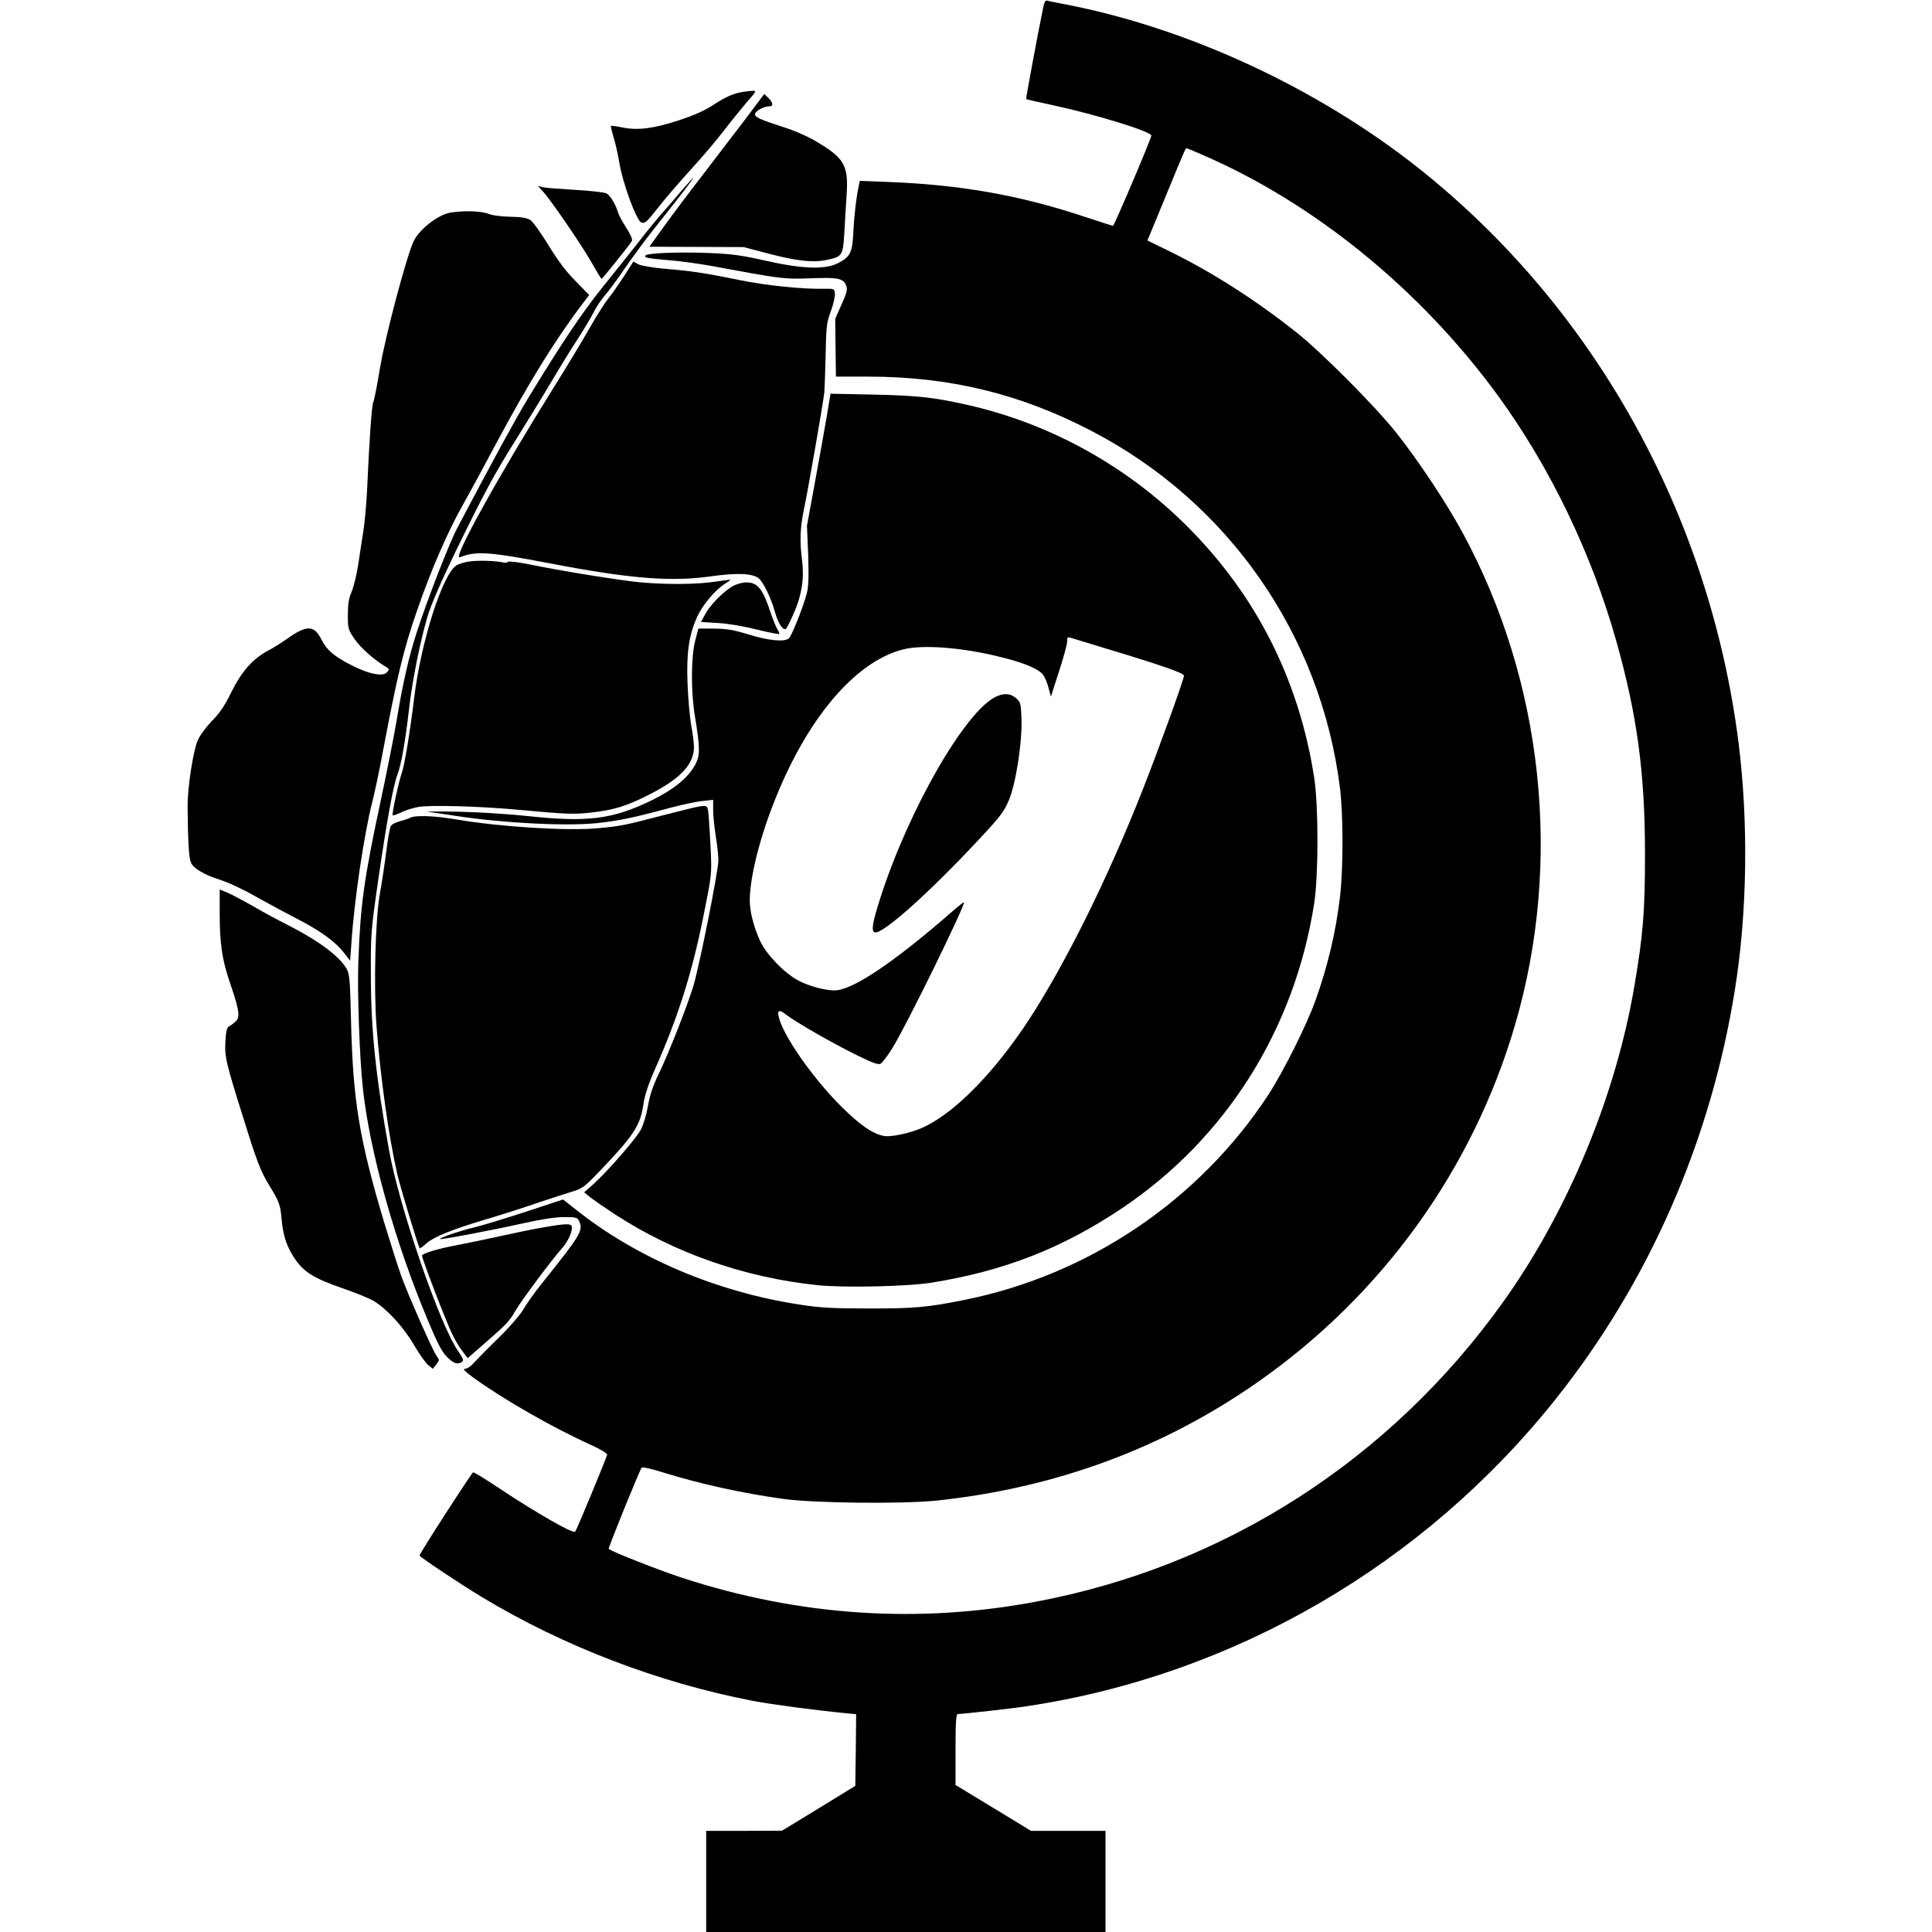
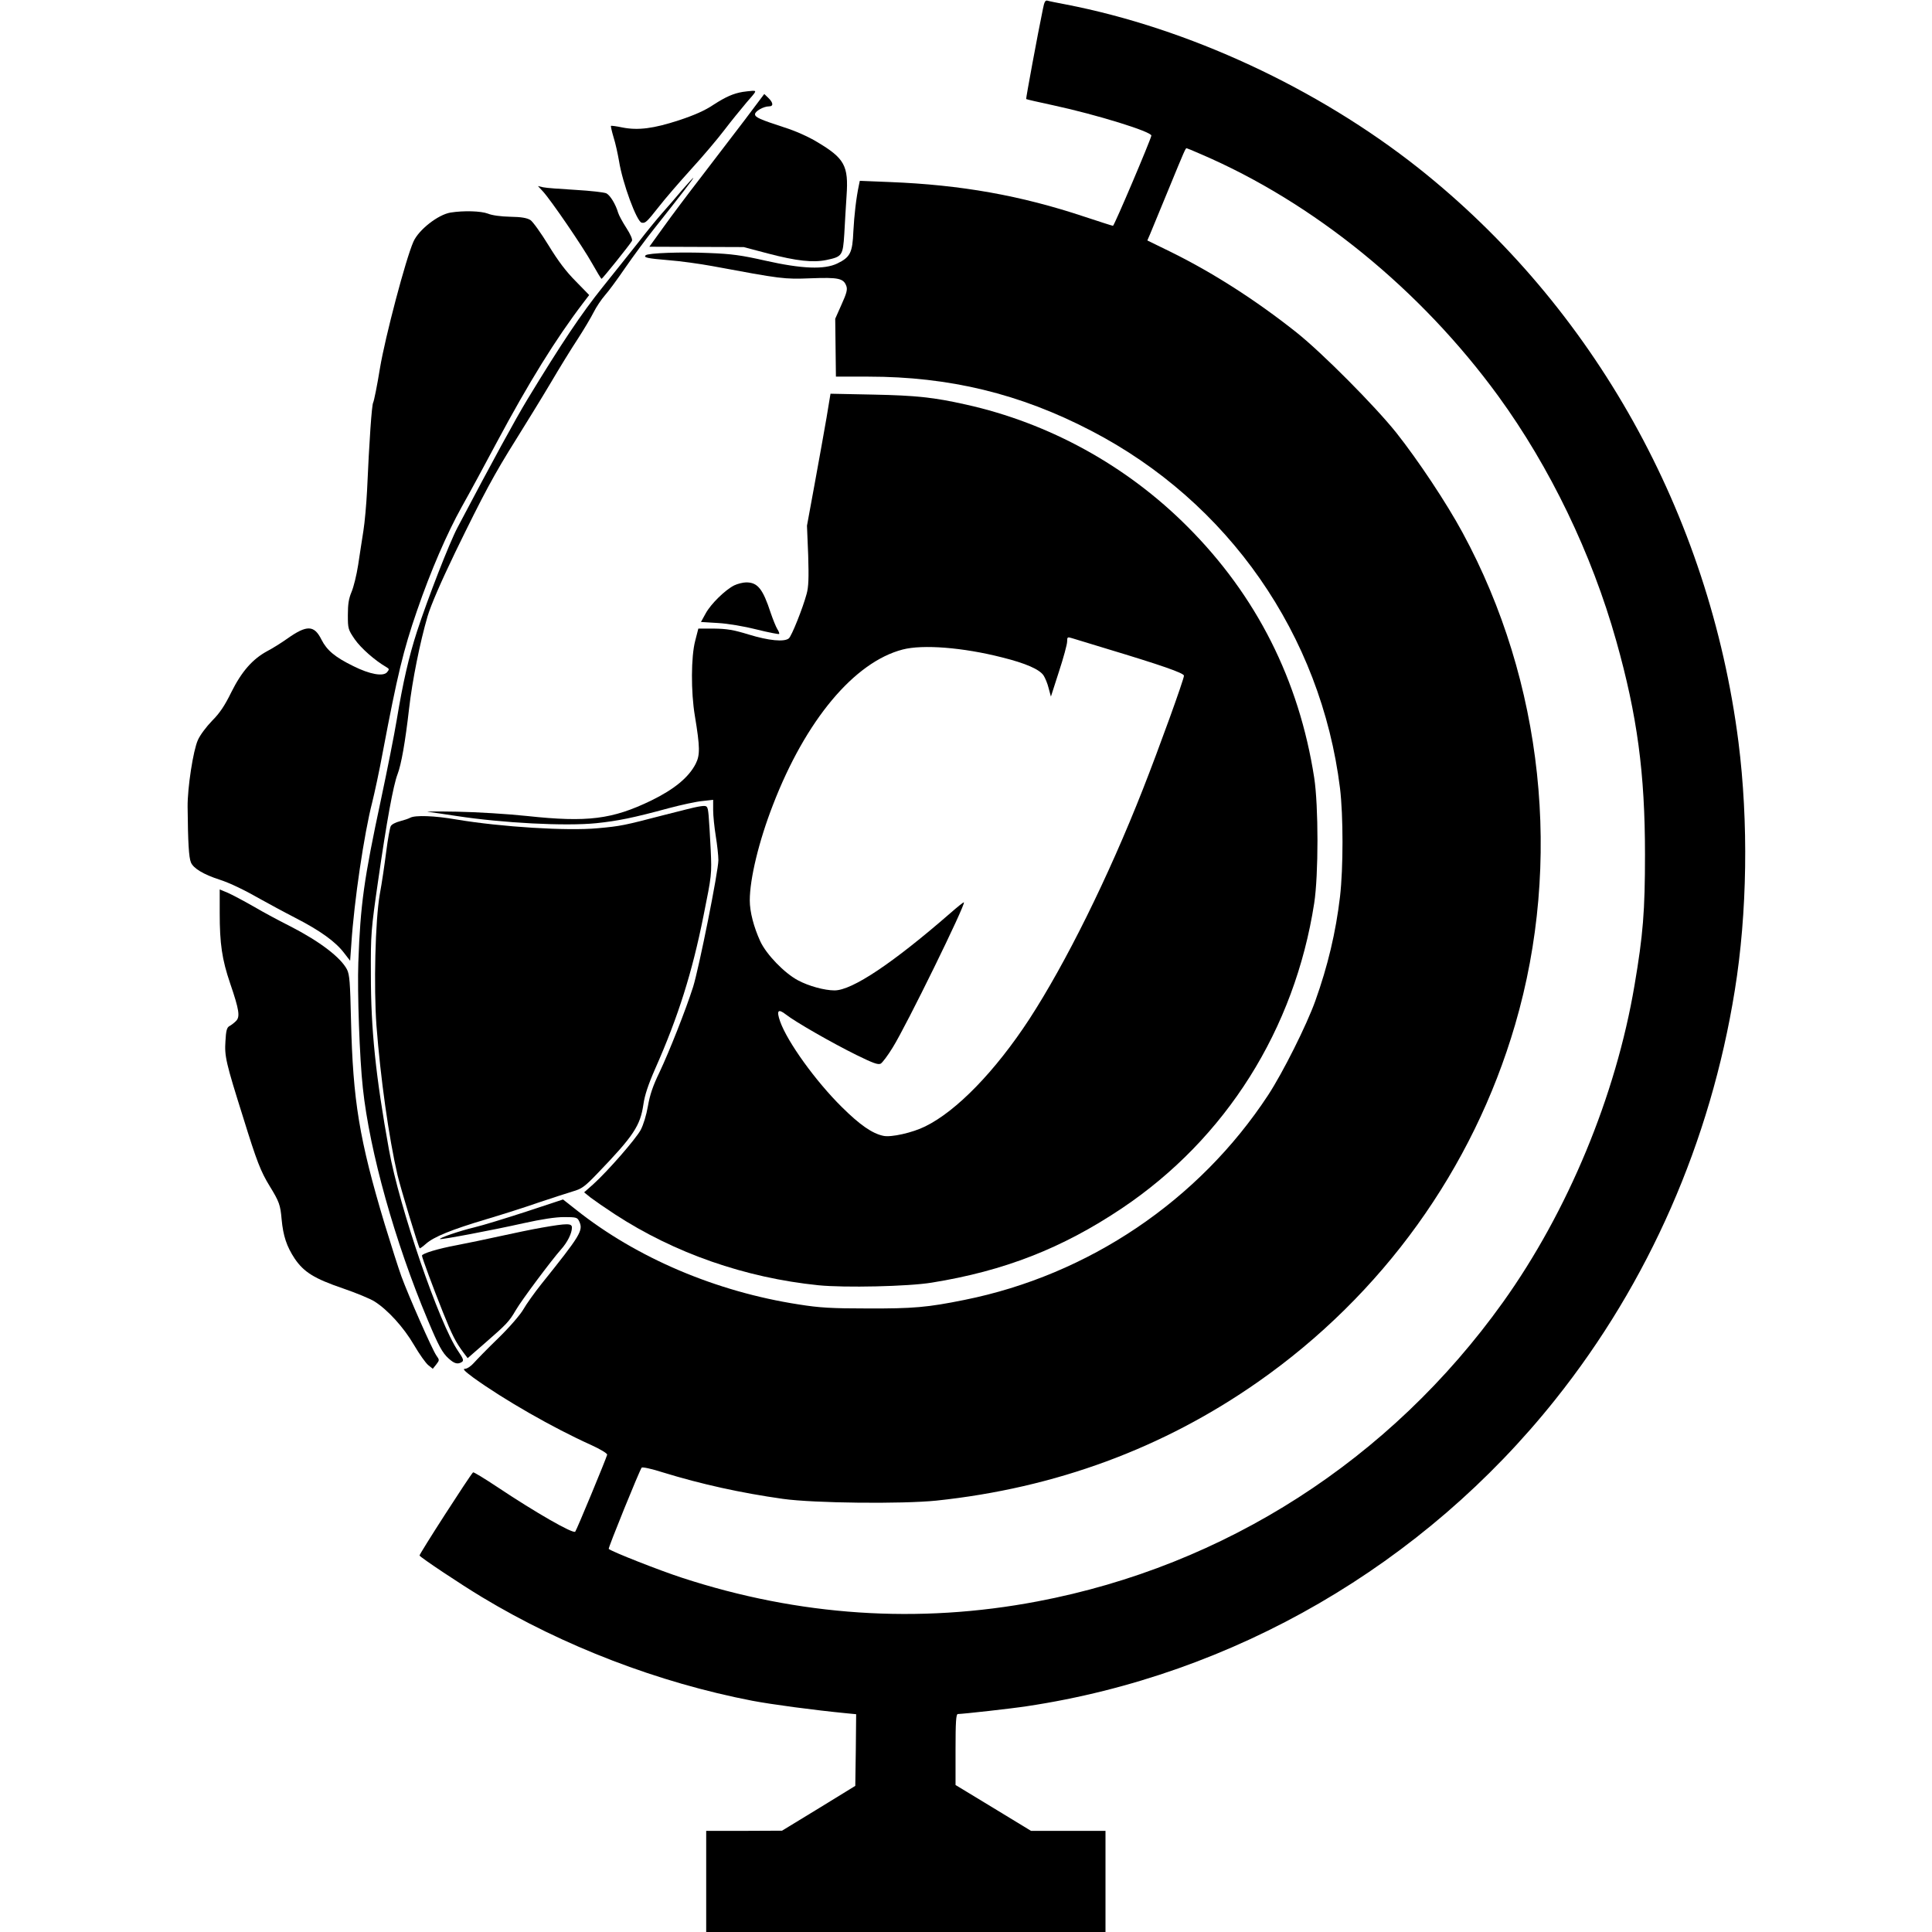
<svg xmlns="http://www.w3.org/2000/svg" version="1" width="1477.333" height="1477.333" viewBox="0 0 1108 1108">
  <path d="M598.1 5.2c-3 14.4-9.8 51.3-9.6 51.6.2.2 7.2 1.8 15.6 3.6 25 5.4 56.6 15.2 56.2 17.4-.7 3.2-21.3 51.7-22 51.7-.4 0-7.8-2.4-16.3-5.2-36.6-12.2-70.8-18.3-111.7-19.9l-17.2-.7-.5 2.4c-1.6 7.5-2.7 17.3-3.2 26.6-.5 12.3-1.8 14.8-9.2 18.4-7.4 3.6-20.3 3.1-41.2-1.6-13.7-3.1-19.3-3.9-32.5-4.4-15.6-.7-34.9 0-36.2 1.3-1.4 1.3 1 1.8 12.9 2.8 6.8.5 18.2 2.1 25.3 3.4 39.8 7.4 41.1 7.6 56.5 7 15.9-.6 18.8 0 20.4 4.5.7 2 .1 4.2-2.8 10.6l-3.6 8.1.2 16.6.2 16.6H498c46.4 0 87 9.8 127.7 31 78.8 40.8 131.9 117.2 142.8 205.1 1.9 15.8 1.9 45.6 0 62.1-2.4 20.4-7 39.8-14.2 59.9-5 13.9-18.5 40.9-27 53.9-39.7 60.5-103 103.2-174.2 117.5-21.2 4.3-29.5 5-55.6 4.9-20.6 0-27.5-.4-39.4-2.3-47.4-7.3-93-26.7-127.7-54.3l-7.5-5.9-21.2 7c-11.7 3.8-25 7.9-29.7 9-8.7 2.1-20.3 6.1-19.7 6.7.5.5 30.2-5.1 48-9.1 10.4-2.3 18.3-3.5 23.2-3.5 7.1 0 7.6.2 8.7 2.5 2.4 5.2.8 7.8-21.8 36-3.9 4.9-8.6 11.5-10.3 14.5-1.8 3.1-8 10.3-14.4 16.5-6.2 6-12.5 12.5-14 14.2-1.6 1.8-3.8 3.3-5 3.3-1.6 0-.2 1.4 4.8 5.1 17.3 12.5 45.5 28.7 67.5 38.6 5.5 2.5 9.4 4.9 9.2 5.6-.6 2.4-17.5 43.2-18.3 44.1-1.2 1.4-22.5-10.8-44.7-25.6-7.4-4.9-13.6-8.7-13.9-8.4-2 2-31.1 47.2-30.7 47.7.8 1.3 23.6 16.5 35.9 23.9 46.6 28.1 101.1 49 155 59.4 11.1 2.1 34.8 5.3 54.3 7.2l5.2.5-.2 20.6-.3 20.5-21 12.9-21 12.8-21.7.1H405v58h229v-58h-42.7l-21.7-13.2-21.6-13.1v-20.4c0-15.6.3-20.3 1.3-20.3 3.5-.1 30.6-3.1 39.7-4.5 118.5-17.8 227.4-81 303-175.9 53.6-67.2 89-148 102.9-234.6 7.2-44.4 7.9-96.7 2.1-142.5-16.7-130.7-82.9-249.3-183.5-329.1-58-45.9-132.1-80.3-202.5-93.9-4.7-.9-9.3-1.8-10.2-2.1-1.3-.4-1.9.6-2.7 4.8zm90.6 83.2c64.6 27.7 126 77.6 170.6 138.8 29.6 40.7 53.5 90.2 67.6 140.3 12.1 42.9 16.5 76.1 16.5 122.5 0 32.5-1.1 46.2-6 75-10.7 63.5-38.3 129.9-75.5 181.9C797.3 837.2 702.6 898 595 918.4c-68.3 13-136.8 8.4-204-13.6-12.3-4-39.9-14.8-41.9-16.5-.5-.3 17.8-45.4 18.9-46.6.4-.5 5.9.7 12.1 2.7 22.1 6.8 44.8 11.8 68.9 15.2 17.9 2.5 68.4 3 88 1 68.3-7.2 130.1-30 184.5-68.1 71.3-49.9 123.2-122 147.4-204.8 27.3-93.3 16.2-196.8-30.1-282.2-9.3-17.2-25.5-41.5-38-57.3-12.4-15.5-42.4-45.7-57.2-57.5-23.3-18.5-48.1-34.4-72.3-46.3l-13.3-6.5 1.6-3.7c.8-2 5.6-13.6 10.6-25.7 9.2-22.4 9.7-23.5 10.3-23.5.2 0 3.9 1.5 8.2 3.4zM426 52.7c-5.4.9-9.7 2.8-16.7 7.3-5 3.4-11.2 6.1-20 9-14.4 4.7-23.3 5.9-32.4 4.1-3.3-.7-6.3-1.1-6.5-.9-.2.2.5 3.2 1.5 6.6 1.1 3.4 2.4 9.5 3.1 13.5 2 12.7 10.2 34.9 13 35.4 2.1.4 2.8-.2 9.9-9.2 3.4-4.4 11.7-14 18.4-21.4 6.7-7.3 15.3-17.5 19.1-22.5 3.8-5 9.6-12.1 12.8-15.9 5.8-6.6 5.9-6.7 3.1-6.6-1.5.1-3.9.4-5.3.6z" />
  <path d="M426.8 69.2c-6.4 8.4-17.5 22.9-24.7 32.3-7.2 9.3-16.9 22.2-21.4 28.5l-8.3 11.5 27 .1 27.1.1 14 3.7c16.4 4.3 25.8 5.3 33.5 3.7 9-1.9 9.4-2.5 10.2-14.9.3-5.9.9-15.7 1.3-21.9 1.2-17.3-1.1-21.5-17.1-31-4.6-2.8-12.4-6.3-18.5-8.2-14.1-4.6-16.9-5.8-16.9-7.6 0-1.7 4.9-4.5 8-4.5 2.7 0 2.5-2.1-.4-4.9l-2.3-2.2-11.5 15.3z" />
  <path d="M391 109.2c-3.4 4-8.5 10-11.5 13.3-2.9 3.3-8.8 10.5-13.1 16.1-4.4 5.5-13.7 17.3-20.9 26.2-12.1 15.1-23.5 32.1-43 64.2-6.9 11.4-19.7 34.8-40.1 73.5-4.8 9.1-17.1 40.8-23.2 59.5-4.7 14.5-8.1 29.3-11.7 51-1.4 8.5-5.5 29-9 45.5-9.8 45.8-11.8 60.1-13 93.5-.6 16.8.7 54.9 2.6 72 3.9 36.5 18.4 88.3 37.2 133 6.2 14.8 8.4 18.9 12 22.1 3.3 3 5.2 3.5 7.6 2 1.2-.8.8-1.9-2.2-6.3-10.7-15.5-33.7-82.5-39.6-115.3-7.7-42.6-10.4-69.3-10.4-100.5-.1-23.5.1-25.7 4.1-53.5 5-34.8 8.8-55.3 11.2-61.5 2.1-5.4 4.4-18.3 6.6-37.5 1.8-16 6.3-38.3 10.6-53 1.9-6.4 7.6-19.6 15.9-36.8 16.3-33.5 22.2-44.5 35-64.9 5.6-9 14.5-23.4 19.6-32 5.1-8.7 12.2-20.2 15.7-25.5 3.5-5.4 7.6-12.3 9.1-15.3s4.4-7.3 6.4-9.6c2-2.2 7.3-9.4 11.8-16 4.5-6.5 11.8-16.4 16.2-21.9 15.7-19.8 23.2-29.5 22.7-29.5-.2 0-3.2 3.3-6.6 7.2zM311.2 109.6c4.6 4.9 23.1 32 28.4 41.5 2.7 4.8 5.1 8.8 5.4 8.8.5 0 16.1-19.4 17.4-21.7.5-.8-.8-3.8-3.2-7.5-2.2-3.4-4.3-7.3-4.7-8.7-1.4-4.8-4.5-9.9-6.7-11.1-1.2-.6-9.1-1.5-17.7-2s-16.9-1.1-18.6-1.5l-3-.7 2.7 2.9z" />
  <path d="M258.4 121.9c-7.2 1.2-18.3 9.9-21.3 16.7-4.4 9.9-16.2 54.6-19.2 72.6-1.6 9.9-3.4 18.8-3.9 19.7-.8 1.6-2.2 21.2-3.5 50.6-.4 7.7-1.3 18-2.1 23-.8 4.9-2.1 13.7-3 19.5-.9 5.8-2.6 12.7-3.8 15.5-1.6 3.8-2.1 7-2.1 13.2 0 7.8.1 8.3 4 14 3.5 5 11.5 12.1 18.1 15.9 1.7 1 1.7 1.3.4 2.9-2.2 2.6-9.8 1.3-19.4-3.5-10.4-5.1-15.1-9-18.2-15.1-4.2-8.5-8.4-8.6-19.7-.6-3.4 2.4-8.5 5.6-11.4 7.1-8.5 4.6-14.7 11.7-20.6 23.5-3.8 7.8-6.7 12.1-11.1 16.5-3.2 3.3-6.9 8.2-8.1 11-2.7 5.9-6 27.4-5.9 38.3.2 20.7.7 29 1.9 31.9 1.4 3.4 7.2 6.9 16.5 9.9 6.1 2 14.2 5.9 24 11.5 3.6 2 12.2 6.7 19.2 10.3 14.4 7.4 23.2 13.7 28.2 20.3l3.4 4.4.7-9.7c1.6-24.6 7.3-63 12-81.3 1.3-5.2 4.1-18.1 6-28.5 8.4-44.4 11.8-58.5 19.6-81.1 7.9-23 17.3-44.6 25.7-59.7 4.4-7.8 13.5-24.6 20.2-37.2 18.2-34 33.7-59.1 49.4-79.7l3.5-4.6-7.7-7.9c-5.5-5.5-10.1-11.6-15.6-20.6-4.3-7-9-13.6-10.4-14.5-1.9-1.2-5.1-1.8-11.6-1.9-5.2-.1-10.5-.8-12.8-1.8-4-1.5-13.8-1.8-21.4-.6z" />
-   <path d="M358 158.2c-2.9 4.5-6.9 10.2-8.9 12.7-2.1 2.5-6.8 10-10.6 16.6-3.7 6.6-12.9 21.9-20.5 34-32.3 51.8-58.9 99.8-54.3 98.1 9.4-3.7 16.6-3.2 51.7 3.5 45.9 8.8 69.6 10.7 92.5 7.4 15-2.1 24.2-1.7 27.5 1.4 2.7 2.6 7 11.6 9.1 19.3 1.8 6.5 4.8 10.9 6.4 9.3.5-.6 2.6-4.7 4.5-9.2 4.4-9.9 5.9-19.8 4.6-29.8-1.4-10.9-1.2-18.5 1-29.1 2.6-12.3 11.1-61.5 11.7-66.9.2-2.2.6-12.1.8-21.9.3-16.4.6-18.6 3-25.2 1.5-4 2.5-8.5 2.3-10.1-.3-2.7-.5-2.8-5.8-2.7-12.9.3-33.2-1.8-49-5-19.5-4-27.4-5.2-43.2-6.5-6.7-.6-13-1.7-14.7-2.5l-2.9-1.6-5.2 8.2z" />
  <path d="M474.1 239.1c-1.3 7.4-4.3 24.4-6.8 37.9l-4.5 24.5.7 17c.4 13.1.2 18.2-.9 22.1-2.2 8.2-8.6 24.2-10.2 25.5-2.6 2.2-11.6 1.3-23-2.2-8.8-2.7-12.6-3.3-19.9-3.4h-9l-1.8 7c-2.4 9.1-2.5 29.3-.2 43 3 18.1 3 22.5.5 27.5-4 7.8-12.2 14.6-25.5 21.1-22.3 10.8-36.6 12.6-71 8.9-11.2-1.2-29.1-2.3-40.5-2.5-11.3-.2-18.7-.1-16.5.1 2.2.3 9.6 1.3 16.5 2.4 26.2 4 62.2 5.9 80 4.1 12.4-1.3 21.3-3.1 41.5-8.6 7.2-1.9 15.8-3.8 19.3-4.1l6.2-.7v5.9c0 3.3.7 9.9 1.5 14.9.8 4.9 1.5 11.2 1.5 13.8 0 6.3-11.1 61.8-14.5 72.7-4.2 13.2-13.8 37.4-19.3 49-3.7 7.6-5.5 12.9-6.6 19.3-.9 5.2-2.6 10.8-4.2 13.8-3 5.4-18.8 23.5-27.2 31.1l-5.2 4.6 3.7 3c2.1 1.6 8.3 5.9 13.8 9.5 34.3 22.4 74.8 36.5 116.9 40.8 15 1.5 51.5.7 64.9-1.5 41.6-6.7 74.9-19.7 109.2-42.7 59.6-40 99-102.6 110.2-174.9 2.5-16.2 2.5-55.8 0-72-8.7-56-33.1-104.4-72.7-144-34.8-34.9-79.3-59.4-127.1-70-18.3-4.1-28.4-5.2-53-5.7l-24.6-.5-2.2 13.3zM634.5 372c31.2 9.4 44.5 14 44.5 15.5 0 2.1-14.4 41.9-23.5 65-20 50.9-44.4 100-65.2 132-19.5 29.8-41.7 52.7-59.7 61.5-7.2 3.6-19.6 6.4-24 5.4-6.3-1.3-13.4-6.2-23.7-16.4-15.1-14.9-31.3-37.4-35.5-49.2-2.2-6.3-1.2-7.5 3.3-4 5.3 4.2 26.6 16.4 40.6 23.3 9.4 4.6 12.3 5.7 13.8 4.9 1-.6 4.1-4.7 6.9-9.3 7.8-12.5 41.9-82.1 40.8-83.2-.2-.2-3.7 2.6-7.8 6.2-33 28.7-56.3 44.3-66.4 44.3-5.7 0-14.9-2.5-21-5.8-7.7-4.1-18.1-14.8-21.6-22.4-3.7-8.1-6-16.8-6-23.4 0-12.4 5.2-34 13.3-54.8 18.7-48.5 46.6-81.9 74.4-89.1 11.5-3 34.5-1.2 56.9 4.5 13.7 3.4 21.6 6.9 23.9 10.4.9 1.4 2.3 4.7 2.9 7.3l1.3 4.8 4.6-14.3c2.6-7.9 4.7-15.7 4.7-17.2 0-2.7.2-2.8 2.8-2 1.5.5 10.4 3.2 19.7 6z" />
-   <path d="M571.5 399.4c-17.6 7.8-50.5 65-66.8 116.1-4.4 13.8-5.1 18.4-3.1 19.2 4.1 1.6 31.3-22.6 60.3-53.8 11.8-12.6 14-15.6 16.7-22 4-9.4 7.8-33.8 7.2-47.1-.3-8.4-.5-9.1-3.1-11.4-3.1-2.7-6.7-3-11.2-1zM270 321.9c-3.1.3-6.8 1.4-8.3 2.4-8 5.2-20.4 44.2-24.2 76.2-2.3 18.9-5.4 37.9-7 42.5-1.8 5.1-5.9 24-5.3 24.6.3.2 2.3-.5 4.7-1.6 2.3-1.2 6.7-2.6 9.9-3.2 6.7-1.2 34.5-.5 57.4 1.6 28.1 2.6 31.6 2.7 41.8 1.6 13.1-1.4 21-3.9 34.1-10.7 17.3-8.9 24.8-17 24.9-26.8 0-2.2-.7-7.8-1.6-12.5-.8-4.7-1.8-15.5-2.1-24-.7-17.7.8-27.9 5.6-38.4 3.1-6.8 10.3-15.3 15.7-18.7 1.9-1.2 3.4-2.2 3.2-2.4-.2-.1-4.1.4-8.8 1.1-10.4 1.6-27.7 1.7-42.5.4-12-1.1-46.5-6.7-64.3-10.4-6.2-1.2-11.5-1.9-11.8-1.4-.3.4-1.5.6-2.7.4-4.6-1-13.4-1.3-18.7-.7z" />
  <path d="M421.1 335.7c-5.2 2.6-13.4 10.6-16.4 16.1l-2.7 4.9 9.8.6c5.6.3 15 1.9 22.1 3.7 6.8 1.7 12.6 2.8 12.9 2.6.3-.3-.2-1.6-1-2.8-.8-1.3-2.5-5.5-3.8-9.3-4.5-13.8-7.5-17.5-14-17.5-1.9 0-5 .8-6.9 1.7zM400 462.7c-1.4.2-10.1 2.4-19.5 4.8-22.7 5.9-24.4 6.3-37.8 7.5-17.4 1.6-55.1-.7-80.8-5-12.6-2.2-23.9-2.6-26.7-1-.9.5-3.6 1.4-5.9 2-2.4.6-4.7 1.8-5.2 2.8-.5.9-1.7 7.5-2.6 14.6-.9 7.1-2.5 18.1-3.7 24.5-2.6 14.8-3.5 53.1-1.9 75.3 2.3 30 7.1 64.3 12.1 85.8 1.7 7.2 11.8 40.7 12.7 41.9.1.2 1.8-1 3.6-2.6 4.5-4 14.6-8.1 34.7-14.1 9.1-2.7 22.6-7 30-9.6 7.4-2.5 16.2-5.3 19.4-6.3 5.2-1.5 6.8-2.6 14.1-10.2 21-21.8 24.7-27.5 26.5-39.8.7-5 2.7-11.2 6.8-20.5C389 583 397 557.6 403.5 525c4.7-23.3 4.7-23.6 4.1-37.5-.4-7.7-.9-16.6-1.2-19.8-.6-6-.6-6-6.4-5zM126 523.5c0 17.7 1.3 26.7 6 40.5 5.2 15.2 5.8 19.2 3.3 21.6-1.1 1.1-2.8 2.4-3.8 2.9-1.4.8-1.9 2.7-2.2 8.5-.6 8.7.2 12.3 10.2 44 7.8 25.2 10 30.8 15.2 39.3 5.4 8.8 6.1 10.7 6.8 18.9.9 9.7 2.9 15.6 7.5 22.6 5.3 7.8 11.3 11.5 27.7 17.1 7.6 2.6 15.8 6 18.1 7.5 7.6 4.8 16.7 14.8 22.6 24.9 3.1 5.3 6.8 10.5 8.2 11.6l2.6 2.1 2-2.5c1.9-2.5 1.9-2.5 0-5.2-2.4-3.5-15.9-34.1-20-45.3-1.7-4.7-6-18.2-9.6-30-14.6-48.6-18.2-70.7-19.3-117-.5-21.7-.8-26-2.3-29-3.6-6.9-15.5-16-32.2-24.6-6.2-3.1-15.9-8.3-21.5-11.6-5.6-3.2-12.2-6.7-14.7-7.8l-4.6-1.9v13.4zM311 704c-5.8 1-16.8 3.3-24.5 5-7.7 1.7-18.7 4-24.5 5.1-10.8 2-20 4.8-20 6 0 1.1 6.4 18.4 12 32.4 5.2 13 7.3 17.2 11.8 23.2l2.4 3.2 10.1-8.8c12.3-10.7 13.7-12.2 17.5-18.7 3.2-5.6 20.5-28.7 25.9-34.8 3.7-4.1 6.3-9.3 6.3-12.6 0-2.5-2.6-2.5-17 0z" />
</svg>